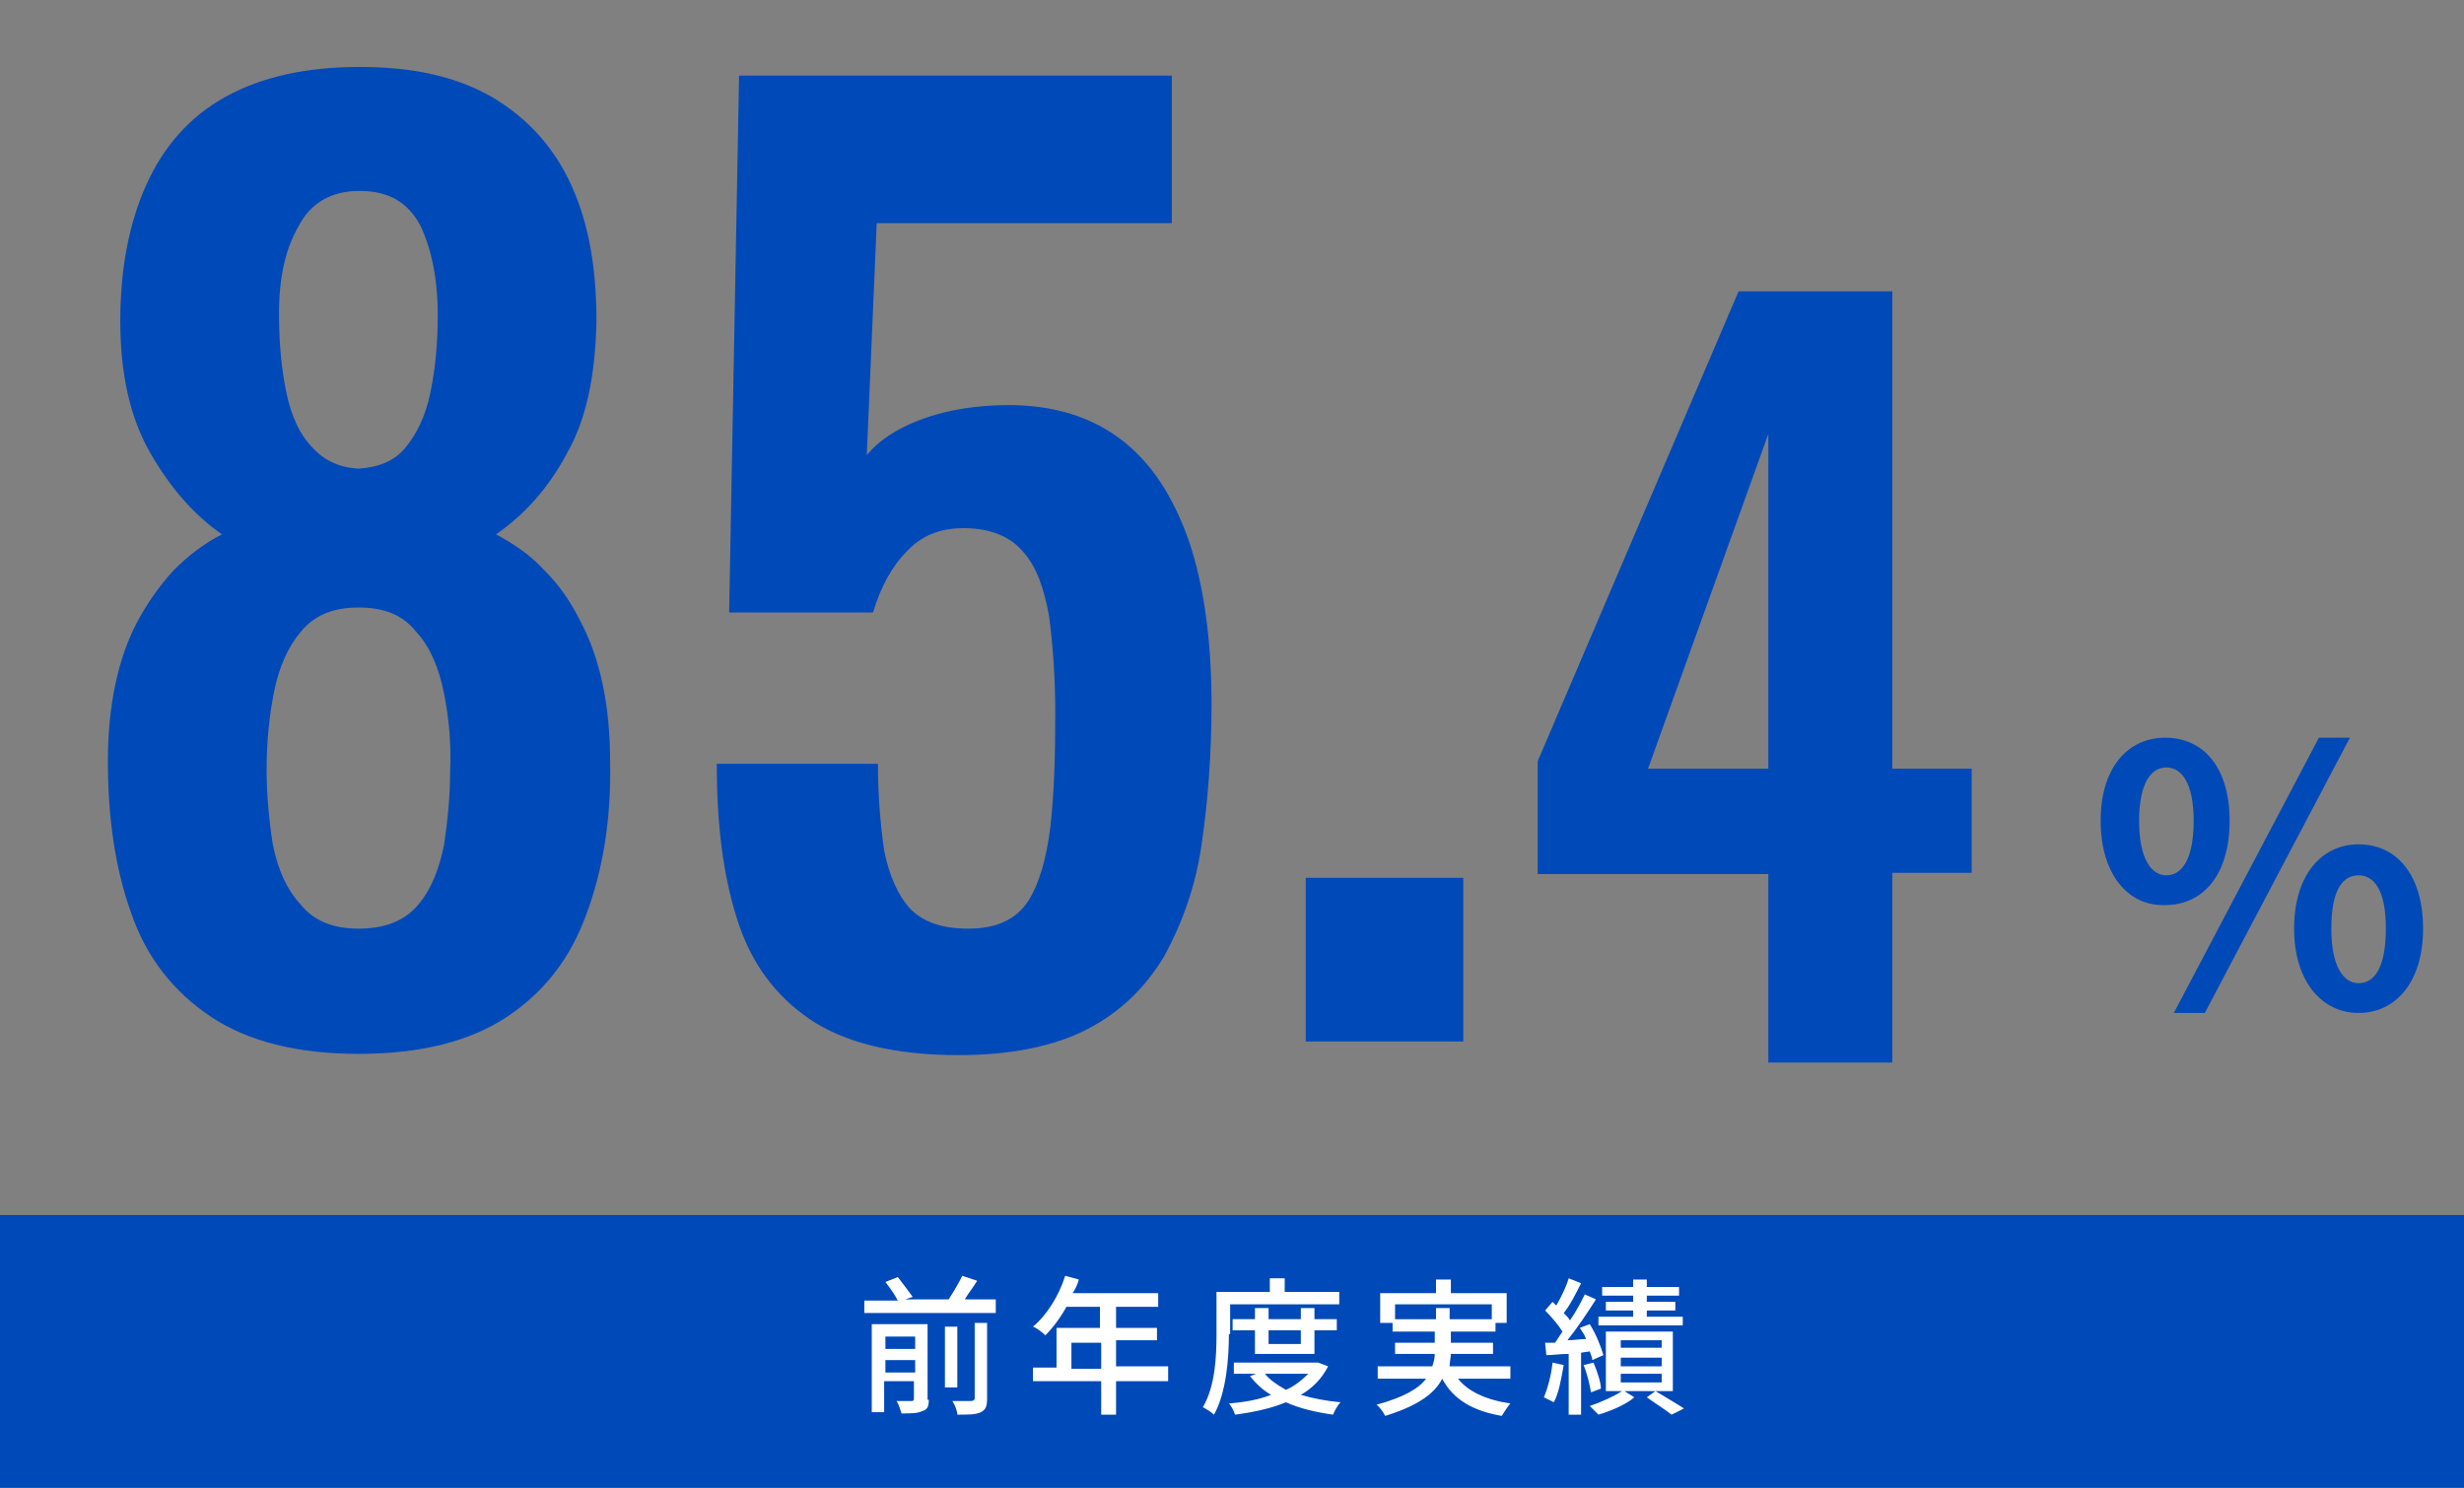
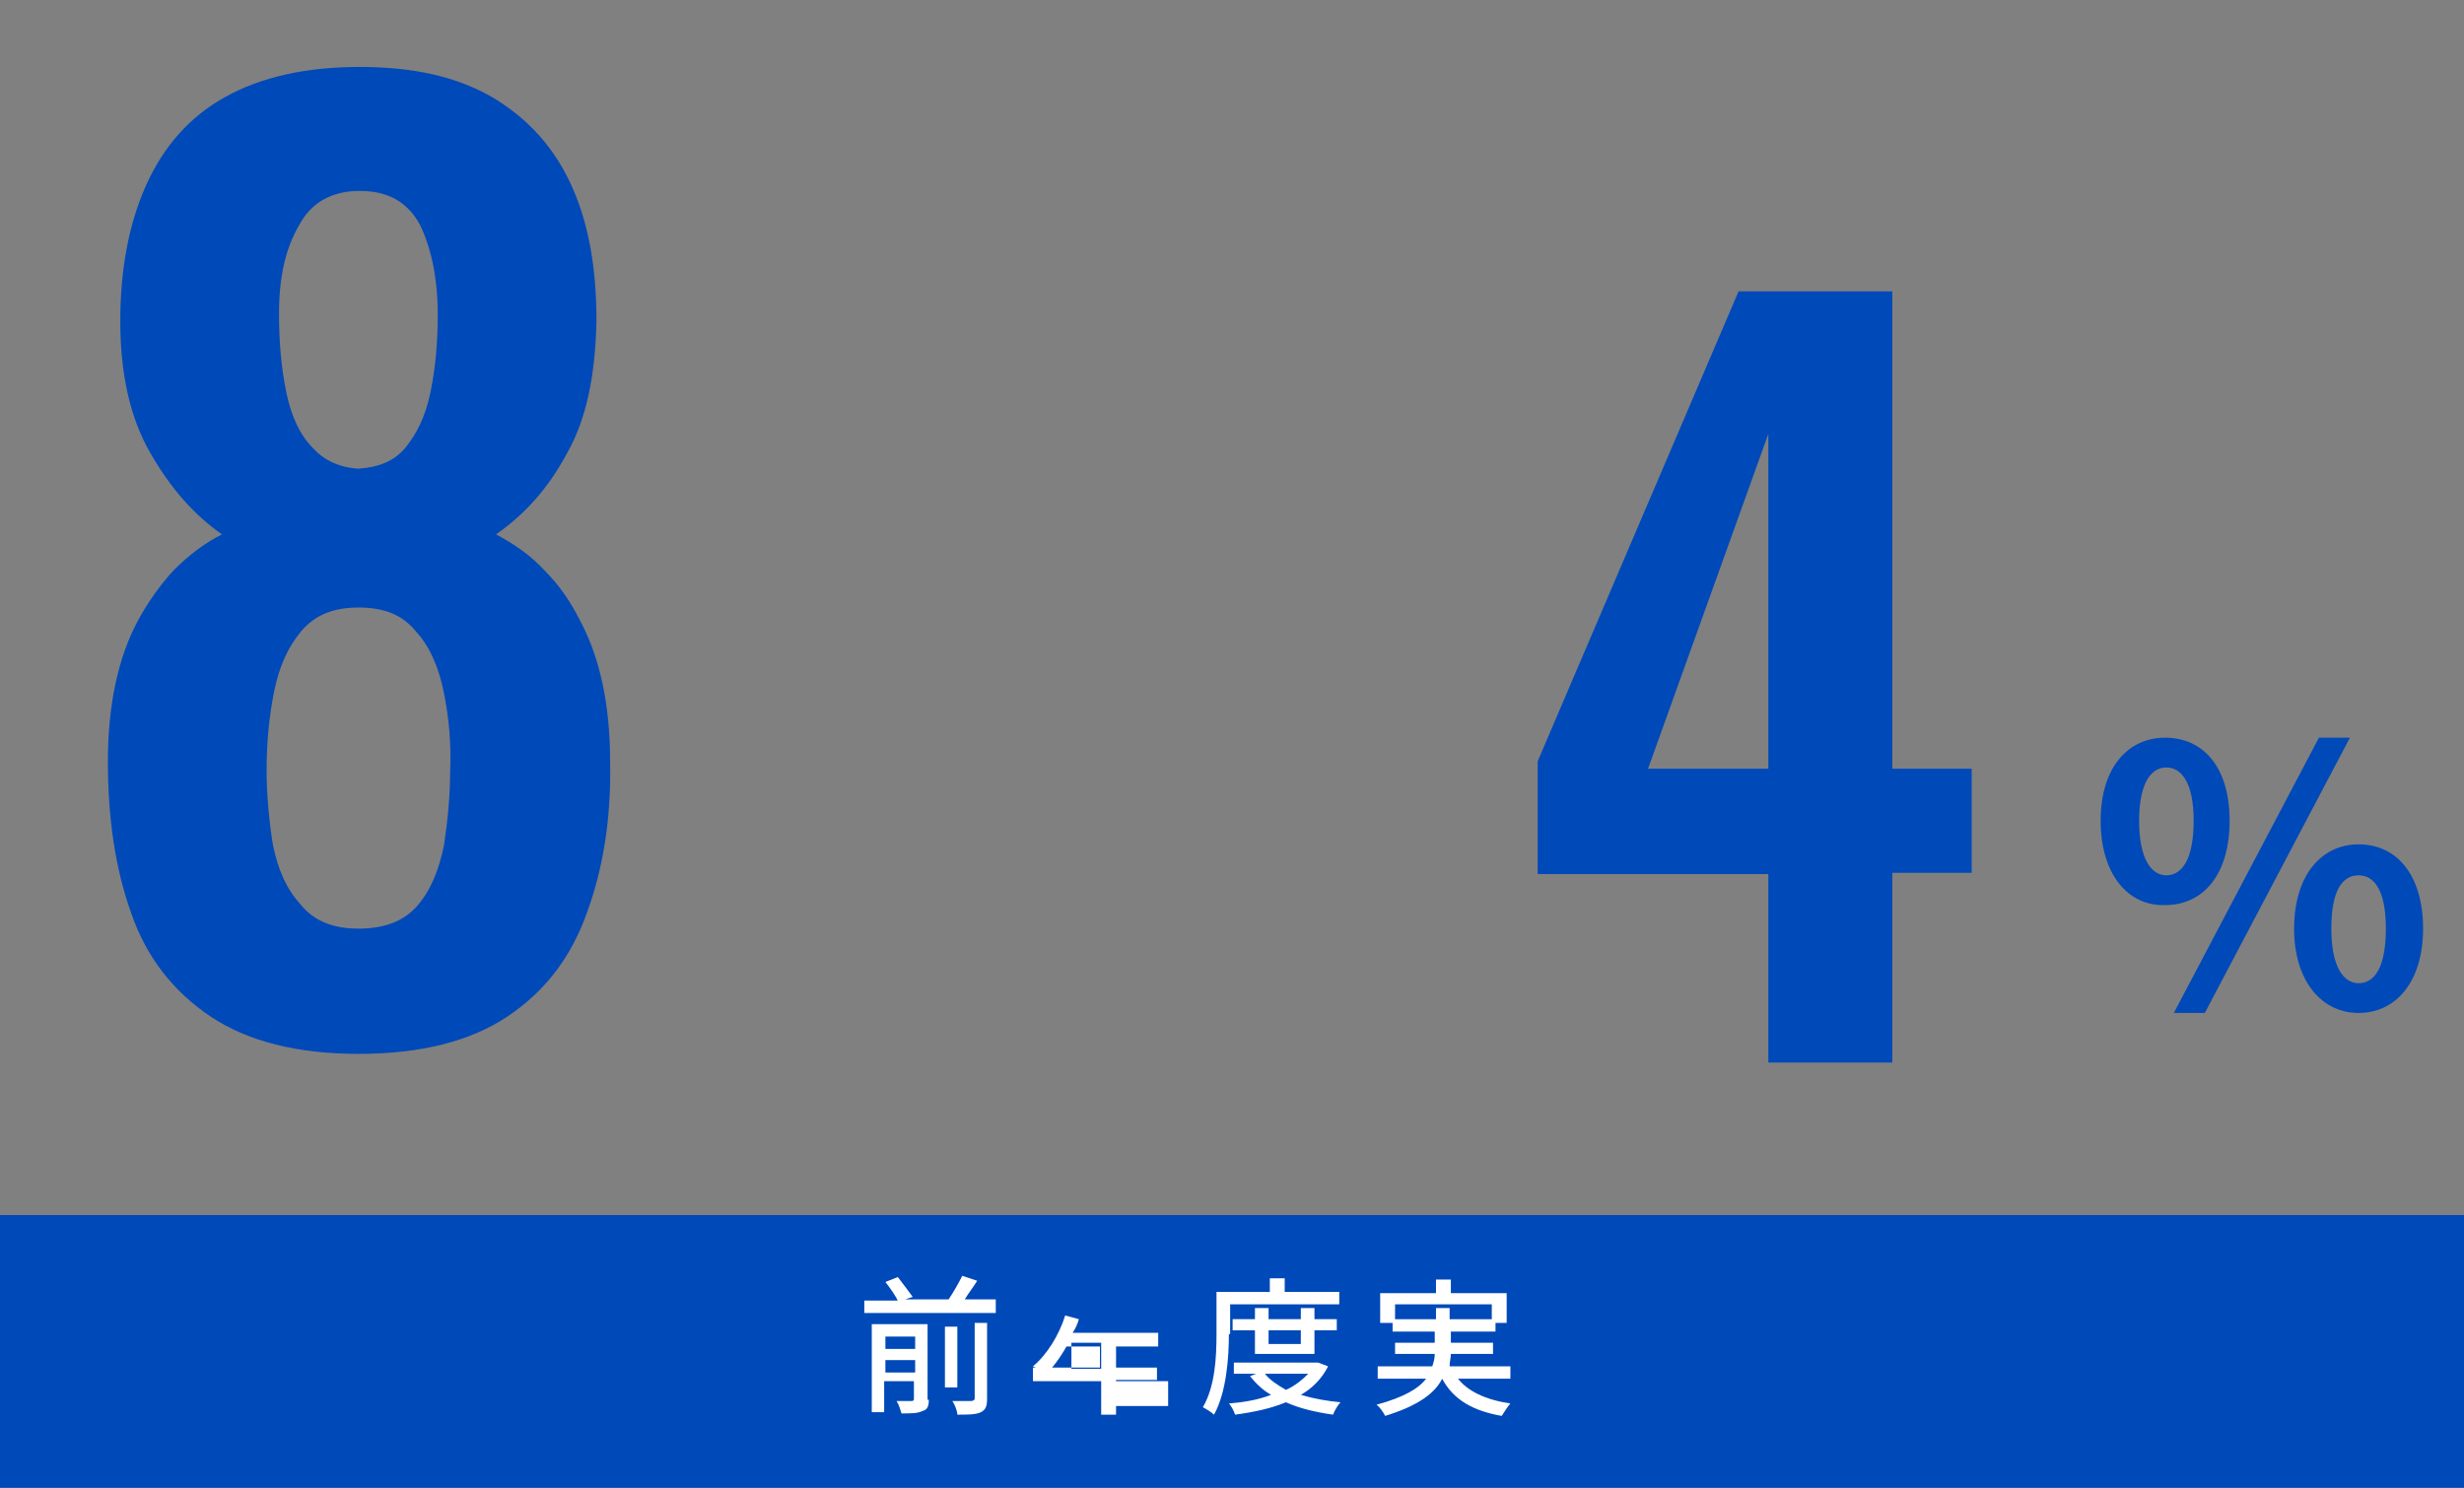
<svg xmlns="http://www.w3.org/2000/svg" version="1.1" id="_レイヤー_2" x="0px" y="0px" viewBox="0 0 198.7 120" style="enable-background:new 0 0 198.7 120;" xml:space="preserve">
  <rect x="0" y="0" width="198.7" height="120" fill="#808080" stroke="none" />
  <style type="text/css">
	.st0{fill:#0049B9;}
	.st1{fill:#FFFFFF;}
</style>
  <g>
    <g>
      <rect y="98" class="st0" width="198.7" height="22" />
      <g>
        <g>
          <path class="st1" d="M80.3,104.9v1H69.7v-1h2.7c-0.2-0.4-0.6-1-1-1.5l1-0.4c0.4,0.5,0.9,1.2,1.2,1.6l-0.6,0.2h3.5      c0.4-0.6,0.8-1.3,1.1-1.9l1.2,0.4c-0.3,0.5-0.7,1-1,1.5H80.3z M74.9,112.9c0,0.5-0.1,0.8-0.5,0.9c-0.4,0.2-0.9,0.2-1.7,0.2      c-0.1-0.3-0.2-0.7-0.4-1c0.5,0,1.1,0,1.2,0c0.2,0,0.2-0.1,0.2-0.2v-1.4h-2.4v2.5h-1v-7.1h4.5V112.9z M71.4,107.8v1h2.4v-1H71.4z       M73.8,110.7v-1h-2.4v1H73.8z M77.2,111.9h-1V107h1V111.9z M78.5,106.7h1.1v6.1c0,0.6-0.1,0.9-0.5,1.1c-0.4,0.2-1,0.2-1.9,0.2      c0-0.3-0.2-0.8-0.4-1.1c0.7,0,1.3,0,1.5,0c0.2,0,0.3-0.1,0.3-0.2V106.7z" />
-           <path class="st1" d="M94.2,111.4H90v2.7h-1.2v-2.7h-5.5v-1.1h1.9v-3.2h3.5v-1.7h-2.7c-0.5,0.9-1.1,1.7-1.7,2.3      c-0.2-0.2-0.7-0.6-1-0.7c1.1-0.9,2.1-2.5,2.6-4.1l1.1,0.3c-0.1,0.4-0.3,0.8-0.5,1.1h6.9v1.1H90v1.7h3.3v1H90v2.1h4.2V111.4z       M88.8,110.4v-2.1h-2.4v2.1H88.8z" />
+           <path class="st1" d="M94.2,111.4H90v2.7h-1.2v-2.7h-5.5v-1.1h1.9h3.5v-1.7h-2.7c-0.5,0.9-1.1,1.7-1.7,2.3      c-0.2-0.2-0.7-0.6-1-0.7c1.1-0.9,2.1-2.5,2.6-4.1l1.1,0.3c-0.1,0.4-0.3,0.8-0.5,1.1h6.9v1.1H90v1.7h3.3v1H90v2.1h4.2V111.4z       M88.8,110.4v-2.1h-2.4v2.1H88.8z" />
          <path class="st1" d="M99.1,107.6c0,1.9-0.2,4.7-1.2,6.5c-0.2-0.2-0.7-0.5-0.9-0.6c1-1.7,1.1-4.1,1.1-5.9v-3.4h4.3v-1.1h1.2v1.1      h4.4v1h-8.8V107.6z M107.1,110.2c-0.5,1-1.3,1.8-2.2,2.3c1,0.3,2.1,0.5,3.2,0.6c-0.2,0.2-0.5,0.7-0.6,1c-1.4-0.2-2.7-0.5-3.8-1      c-1.2,0.5-2.6,0.8-4.1,1c-0.1-0.3-0.3-0.7-0.5-0.9c1.2-0.1,2.4-0.3,3.4-0.7c-0.7-0.4-1.2-0.9-1.7-1.5l0.5-0.2h-1.8v-0.9h6.6      l0.2,0L107.1,110.2z M101.2,109.2v-1.9h-1.8v-0.9h1.8v-0.9h1.1v0.9h2.6v-0.9h1.1v0.9h1.8v0.9H106v1.9H101.2z M102,110.8      c0.4,0.5,1,0.9,1.7,1.3c0.7-0.3,1.3-0.8,1.8-1.3H102z M102.3,107.3v1.1h2.6v-1.1H102.3z" />
          <path class="st1" d="M117.5,111.1c0.8,1.1,2.3,1.8,4.3,2.1c-0.2,0.2-0.5,0.7-0.7,1c-2.3-0.4-3.9-1.3-4.8-3c-0.6,1.2-2,2.2-4.6,3      c-0.1-0.2-0.4-0.7-0.7-0.9c2.2-0.6,3.4-1.3,4-2.1h-3.9v-1h4.4c0.1-0.3,0.2-0.6,0.2-1h-3.2v-0.9h3.2v-0.9h-3.4v-0.7h-1v-2.4h4.5      v-1.1h1.2v1.1h4.5v2.4h-0.9v0.7h-3.6v0.9h3.4v0.9h-3.4c0,0.3-0.1,0.6-0.1,1h4.9v1H117.5z M115.8,106.4v-0.9h1.1v0.9h3.4v-1.2      h-7.8v1.2H115.8z" />
-           <path class="st1" d="M126.1,110.1c-0.2,1.1-0.4,2.3-0.8,3c-0.2-0.1-0.6-0.3-0.8-0.4c0.3-0.7,0.6-1.8,0.7-2.8L126.1,110.1z       M127.5,109.1v5h-1v-4.9c-0.7,0-1.3,0.1-1.8,0.1l-0.1-1l0.8,0c0.2-0.3,0.4-0.6,0.6-0.9c-0.3-0.5-0.9-1.2-1.4-1.7l0.6-0.7      c0.1,0.1,0.2,0.2,0.3,0.3c0.4-0.7,0.8-1.5,1-2.2l1,0.4c-0.4,0.8-0.9,1.8-1.4,2.4c0.2,0.2,0.4,0.4,0.5,0.6      c0.5-0.7,0.9-1.5,1.2-2.1l0.9,0.4c-0.7,1.1-1.5,2.3-2.3,3.3c0.5,0,1-0.1,1.5-0.1c-0.1-0.3-0.3-0.6-0.5-0.9l0.8-0.3      c0.5,0.8,0.9,1.8,1.1,2.5l-0.9,0.4c0-0.2-0.1-0.4-0.2-0.7L127.5,109.1z M128.3,112.3c-0.1-0.6-0.3-1.5-0.6-2.2l0.8-0.2      c0.3,0.7,0.6,1.6,0.6,2.1L128.3,112.3z M135,112.2h-4l0.8,0.5c-0.7,0.6-1.9,1.1-2.9,1.4c-0.2-0.2-0.5-0.5-0.7-0.7      c0.9-0.3,2-0.8,2.6-1.2h-1.3v-4.8h5.4V112.2z M135.7,106.9h-6.8v-0.7h2.8v-0.5h-2.2v-0.7h2.2v-0.5h-2.5v-0.7h2.5v-0.6h1.1v0.6      h2.6v0.7h-2.6v0.5h2.3v0.7h-2.3v0.5h2.9V106.9z M134,108.1h-3.3v0.6h3.3V108.1z M134,109.5h-3.3v0.7h3.3V109.5z M134,110.8h-3.3      v0.7h3.3V110.8z M133.5,112.2c0.8,0.5,1.7,1,2.3,1.4l-1,0.5c-0.5-0.4-1.3-0.9-2-1.4L133.5,112.2z" />
        </g>
      </g>
    </g>
    <g>
      <g>
        <g>
          <path class="st0" d="M28.9,85C24,85,20,84,17,82c-3-2-5.2-4.8-6.4-8.3c-1.3-3.6-1.9-7.7-1.9-12.3c0-2.2,0.2-4.3,0.6-6.2      c0.4-1.9,1-3.6,1.8-5.1c0.8-1.5,1.8-2.9,2.9-4.1c1.2-1.2,2.5-2.2,3.9-2.9c-2.3-1.6-4.2-3.8-5.8-6.6c-1.6-2.8-2.4-6.3-2.4-10.6      c0-4.2,0.7-7.9,2.1-11c1.4-3.1,3.5-5.5,6.4-7.1c2.9-1.6,6.5-2.4,10.8-2.4c4.4,0,7.9,0.8,10.8,2.5c2.8,1.7,4.9,4,6.3,7.1      c1.4,3.1,2,6.7,2,10.9c-0.1,4.4-0.8,7.9-2.4,10.7c-1.5,2.8-3.4,4.9-5.7,6.5c1.5,0.8,2.8,1.7,3.9,2.9c1.2,1.2,2.1,2.5,2.9,4.1      c0.8,1.5,1.4,3.2,1.8,5.1c0.4,1.9,0.6,4,0.6,6.2c0.1,4.7-0.6,8.8-1.9,12.3C46,77.3,43.9,80,40.9,82C37.9,84,33.9,85,28.9,85z       M28.9,74.9c2.1,0,3.7-0.6,4.8-1.9c1.1-1.3,1.7-2.9,2.1-4.8c0.3-2,0.5-4,0.5-6c0.1-2.2-0.1-4.3-0.5-6.3s-1.1-3.7-2.2-4.9      C32.5,49.6,31,49,28.9,49c-2,0-3.5,0.6-4.6,1.9c-1.1,1.3-1.8,2.9-2.2,4.9c-0.4,2-0.6,4.1-0.6,6.3c0,2,0.2,4.1,0.5,6      c0.4,2,1.1,3.6,2.2,4.8C25.3,74.3,26.9,74.9,28.9,74.9z M28.9,37.8c1.6-0.1,2.9-0.6,3.8-1.7c0.9-1.1,1.6-2.5,2-4.4      c0.4-1.9,0.6-4,0.6-6.3c0-2.9-0.5-5.3-1.4-7.2c-1-1.9-2.6-2.8-4.9-2.8c-2.2,0-3.9,0.9-4.9,2.8c-1.1,1.9-1.6,4.2-1.6,7.1      c0,2.4,0.2,4.5,0.6,6.4c0.4,1.9,1.1,3.4,2.1,4.4C26.1,37.1,27.3,37.7,28.9,37.8z" />
-           <path class="st0" d="M77.3,85.1c-5.2,0-9.2-1-12-2.9c-2.8-1.9-4.8-4.6-5.9-8.2c-1.1-3.5-1.6-7.6-1.6-12.4h13      c0,2.6,0.2,4.9,0.5,7c0.4,2,1.1,3.6,2.1,4.7c1.1,1.1,2.6,1.6,4.7,1.6c2.2,0,3.8-0.7,4.8-2.2c0.9-1.4,1.5-3.5,1.8-6      c0.3-2.6,0.4-5.6,0.4-9.1c0-3-0.2-5.6-0.5-7.9c-0.4-2.2-1-4-2.1-5.2c-1-1.2-2.6-1.9-4.8-1.9c-1.9,0-3.4,0.6-4.6,1.9      c-1.2,1.2-2.1,2.9-2.7,4.9H58.8l0.8-43.3h34.9v11.9H70.7l-0.8,18.7c1-1.2,2.4-2.1,4.2-2.8c1.8-0.7,3.9-1.1,6.1-1.2      c4.1-0.2,7.4,0.7,10,2.6c2.6,1.9,4.4,4.7,5.7,8.4c1.2,3.6,1.8,8,1.8,13.1c0,4.1-0.3,7.9-0.8,11.3c-0.5,3.5-1.6,6.4-3,9      c-1.5,2.5-3.5,4.5-6.2,5.9C85,84.4,81.5,85.1,77.3,85.1z" />
-           <path class="st0" d="M105.3,83.9V70.8h12.7v13.2H105.3z" />
          <path class="st0" d="M142.6,85.8V70.5H124v-9.1l16.2-37.9h12.4V62h6.4v8.4h-6.4v15.3H142.6z M132.9,62h9.7V35L132.9,62z" />
        </g>
      </g>
      <g>
        <g>
          <path class="st0" d="M169.4,66.2c0-4.3,2.2-6.7,5.2-6.7c3.1,0,5.2,2.4,5.2,6.7s-2.1,6.8-5.2,6.8      C171.6,73.1,169.4,70.5,169.4,66.2z M176.9,66.2c0-3.1-1-4.3-2.2-4.3c-1.2,0-2.2,1.2-2.2,4.3s1,4.4,2.2,4.4      C175.9,70.6,176.9,69.4,176.9,66.2z M187,59.5h2.5l-11.7,22.2h-2.5L187,59.5z M185,74.9c0-4.3,2.2-6.8,5.2-6.8      c3.1,0,5.2,2.5,5.2,6.8c0,4.3-2.2,6.8-5.2,6.8C187.2,81.7,185,79.1,185,74.9z M192.4,74.9c0-3.2-1-4.3-2.2-4.3      c-1.3,0-2.2,1.2-2.2,4.3c0,3.1,1,4.4,2.2,4.4C191.5,79.3,192.4,78,192.4,74.9z" />
        </g>
      </g>
    </g>
  </g>
</svg>